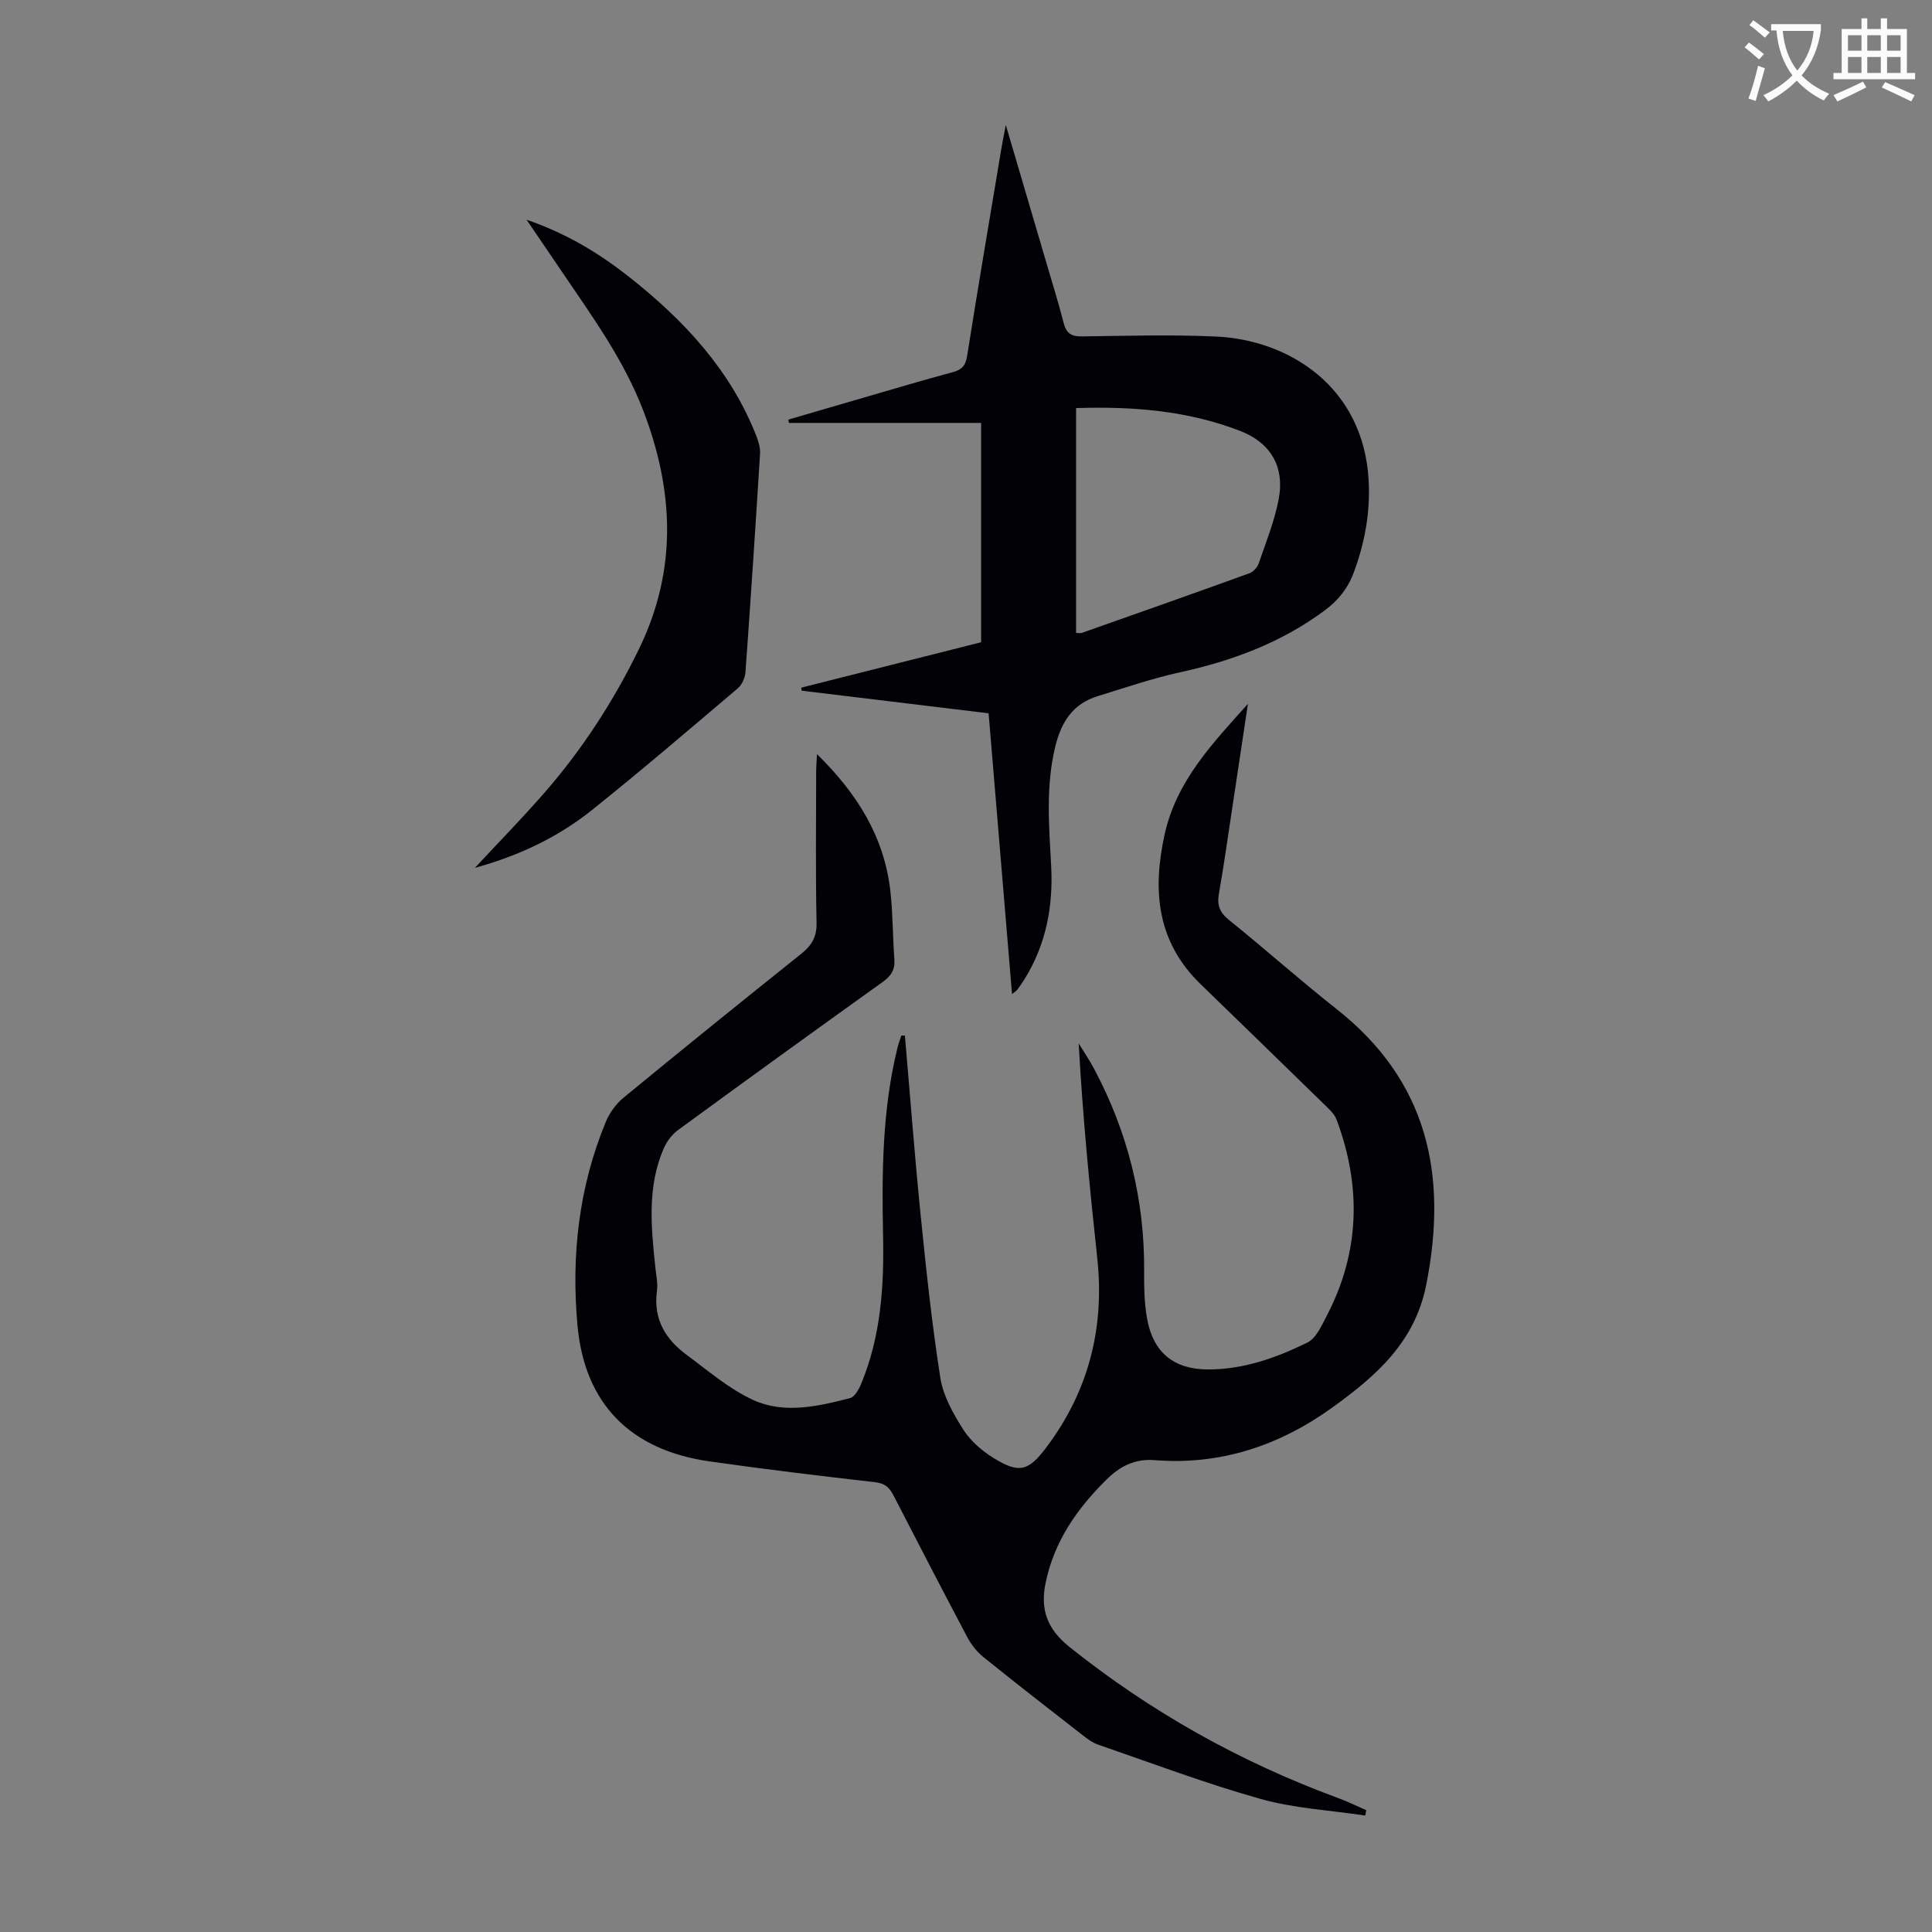
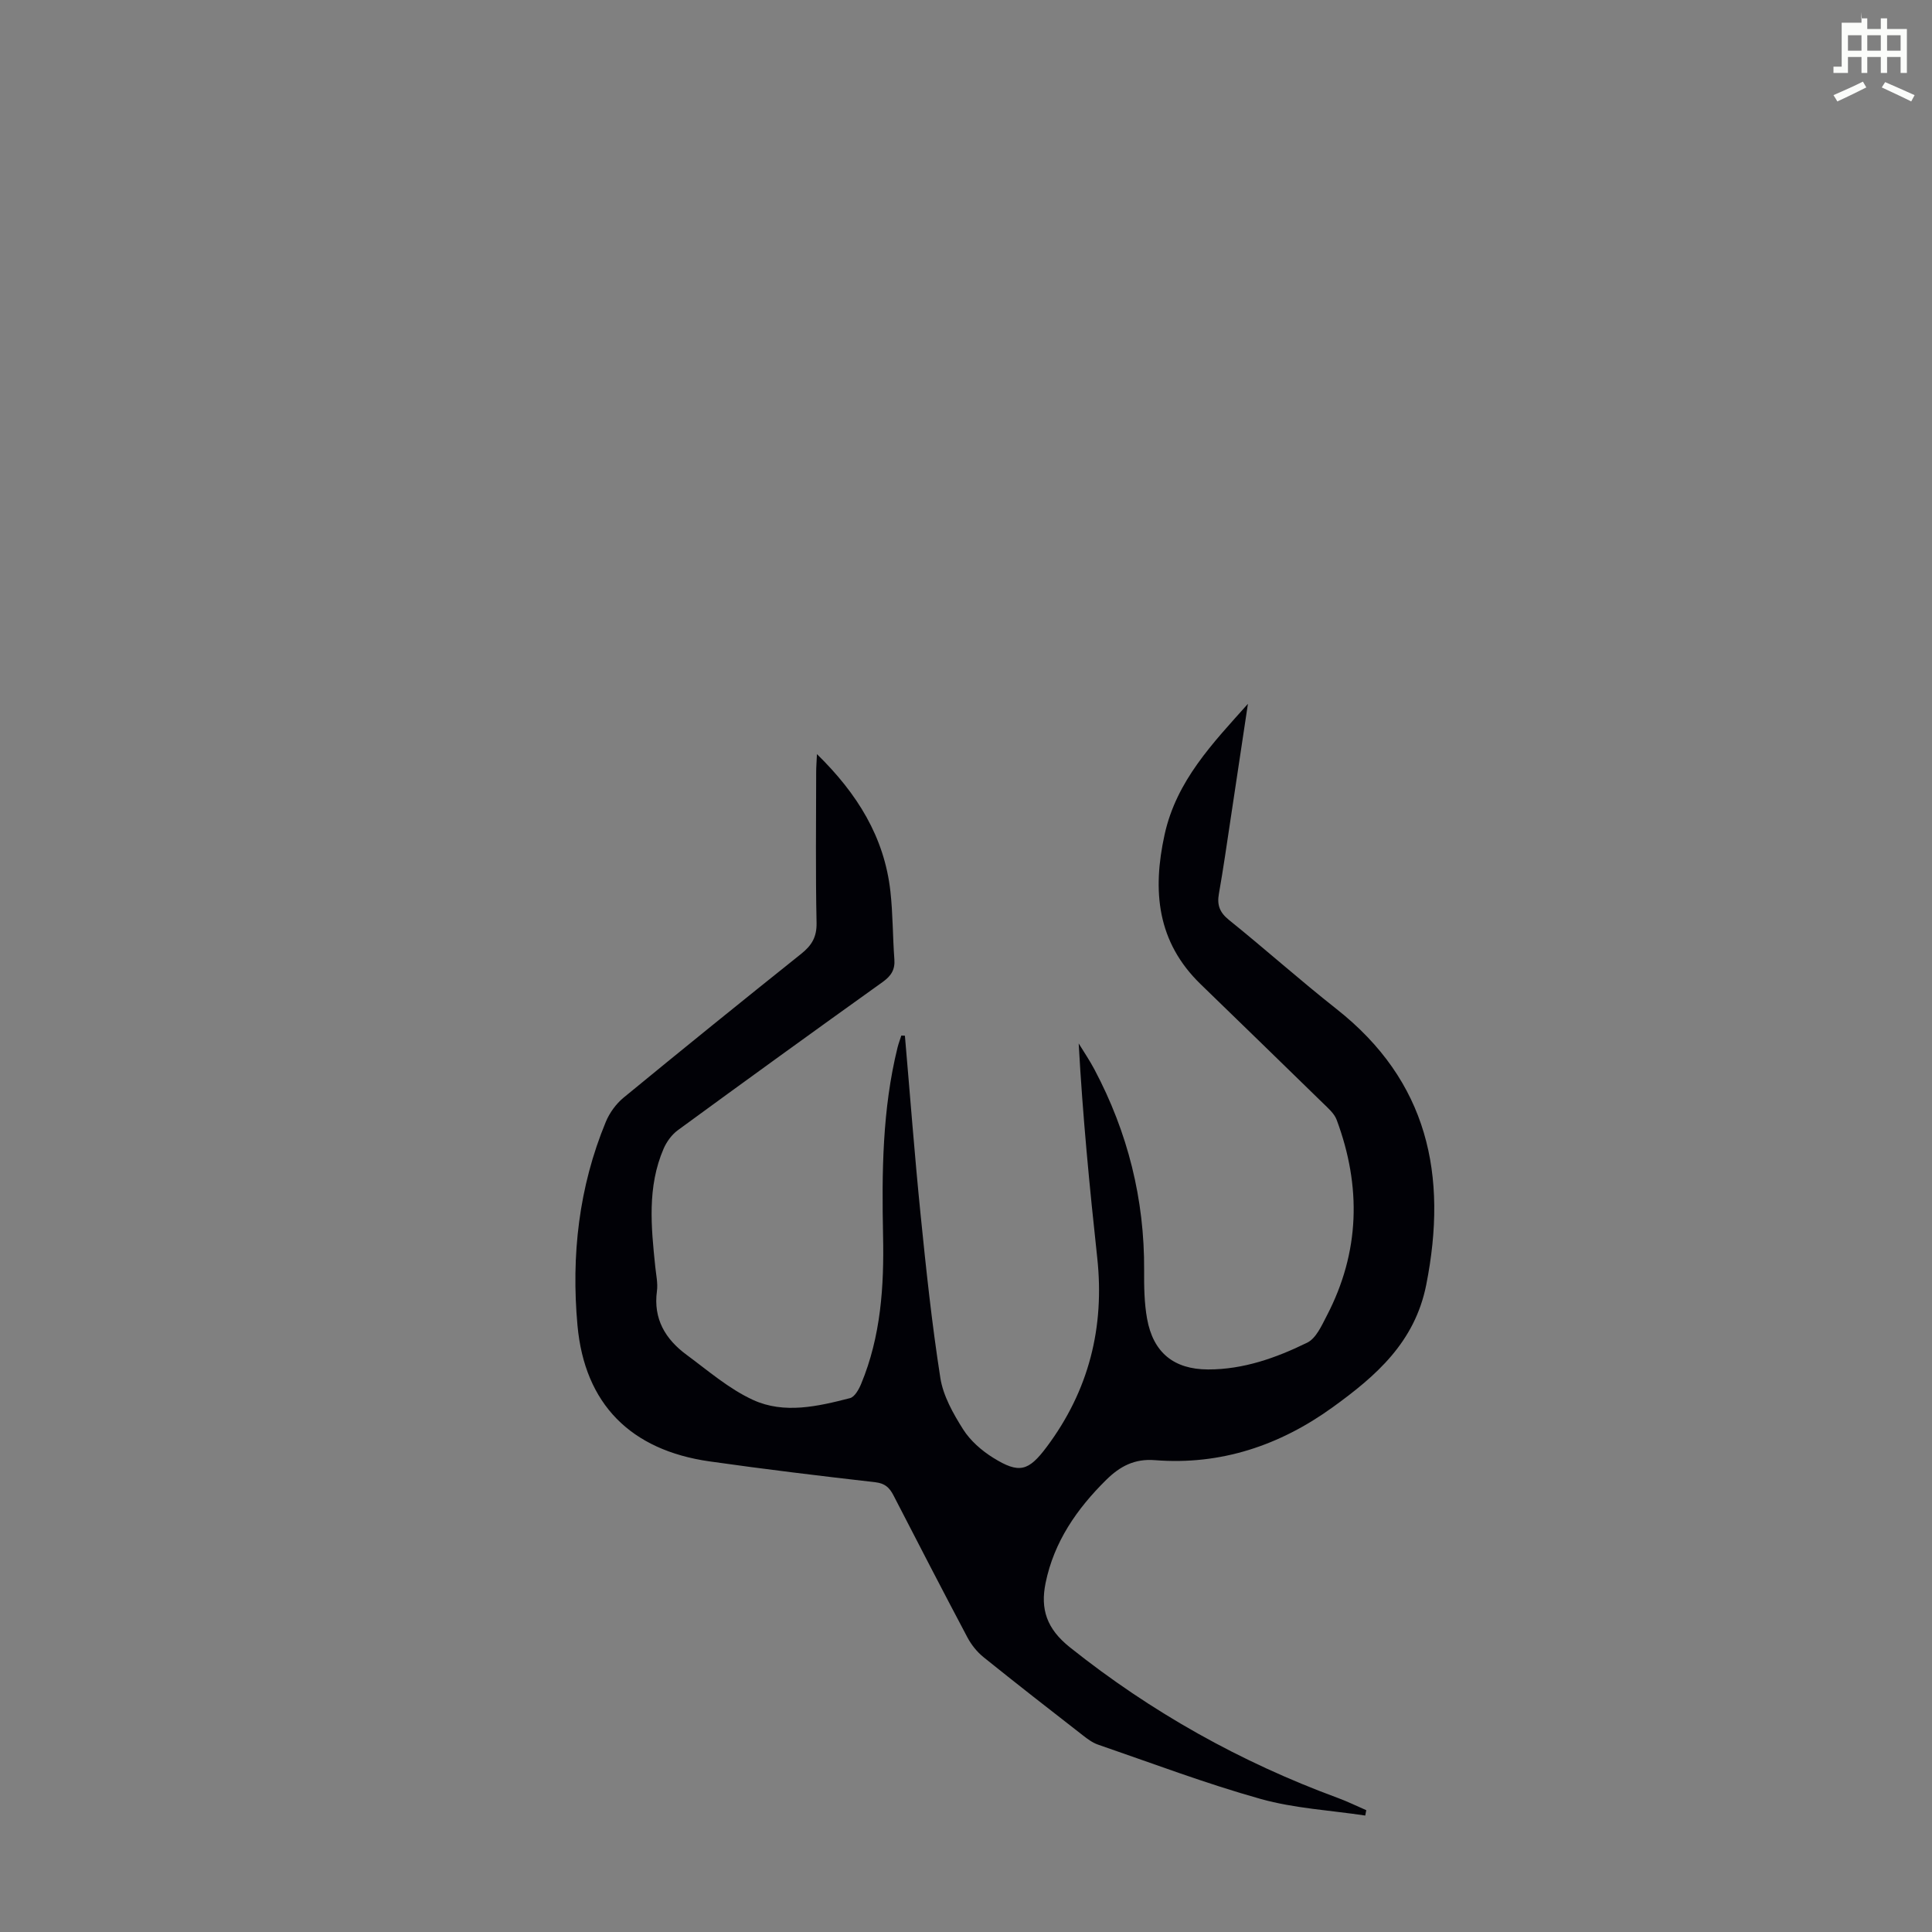
<svg xmlns="http://www.w3.org/2000/svg" enable-background="new 0 0 400 400" viewBox="0 0 400 400">
  <rect x="0" y="0" width="400" height="400" fill="#808080" stroke="none" />
-   <path d="m362.1 8.8c1.1.8 2.1 1.6 3.1 2.4l-1 1.1c-1.3-1.1-2.3-2-3-2.5zm1.9 4.8c.5.2.9.4 1.4.5-.6 2.3-1.3 4.5-1.9 6.8l-1.5-.5c.8-2.1 1.4-4.3 2-6.8zm-1-9.4c1.3.9 2.4 1.8 3.4 2.5l-1 1.1c-1.4-1.2-2.4-2.1-3.2-2.6zm3.7 2.2v-1.4h10.3v1.2c-.5 3.6-1.8 6.8-4 9.4 1.5 1.6 3.4 2.8 5.7 3.8-.3.4-.7.8-1.1 1.4-2.3-1.1-4.1-2.5-5.6-4.1-1.6 1.6-3.6 3.1-5.9 4.3-.3-.5-.7-.9-1-1.3 2.4-1.1 4.4-2.5 6-4.1-1.9-2.5-3-5.6-3.3-9.3h-1.1zm8.8 0h-6.4c.3 3.3 1.3 6 3 8.2 2-2.3 3.1-5.1 3.4-8.2z" fill="#fbfcfa" />
-   <path d="m385.3 3.8h1.3v2.2h2.8v-2.2h1.3v2.2h4.1v9.1h1.7v1.3h-16.9v-1.3h1.7v-9.1h4.1v-2.2zm.4 13.1.7 1.2c-1.8.9-3.8 1.9-6 2.9-.2-.4-.5-.8-.8-1.3 2.3-1 4.3-1.9 6.1-2.8zm-3.1-6.4h2.8v-3.2h-2.8zm0 4.6h2.8v-3.3h-2.8zm4-4.6h2.8v-3.2h-2.8zm0 4.6h2.8v-3.3h-2.8zm3.7 1.9c2.1.9 4.1 1.8 6.1 2.7l-.7 1.3c-2.2-1.1-4.2-2-6.1-2.9zm3.2-9.7h-2.8v3.2h2.8zm-2.8 7.8h2.8v-3.3h-2.8z" fill="#fbfcfa" />
+   <path d="m385.3 3.8h1.3v2.2h2.8v-2.2h1.3v2.2h4.1v9.1h1.7h-16.9v-1.3h1.7v-9.1h4.1v-2.2zm.4 13.1.7 1.2c-1.8.9-3.8 1.9-6 2.9-.2-.4-.5-.8-.8-1.3 2.3-1 4.3-1.9 6.1-2.8zm-3.1-6.4h2.8v-3.2h-2.8zm0 4.6h2.8v-3.3h-2.8zm4-4.6h2.8v-3.2h-2.8zm0 4.6h2.8v-3.3h-2.8zm3.7 1.9c2.1.9 4.1 1.8 6.1 2.7l-.7 1.3c-2.2-1.1-4.2-2-6.1-2.9zm3.2-9.7h-2.8v3.2h2.8zm-2.8 7.8h2.8v-3.3h-2.8z" fill="#fbfcfa" />
  <g fill="#010106">
    <path d="m187.35 214.43c1.07 12.32 2 24.65 3.24 36.95 1.14 11.33 2.34 22.67 4.1 33.91.58 3.71 2.65 7.37 4.7 10.62 1.49 2.36 3.84 4.42 6.24 5.91 5.37 3.34 7.3 2.8 11.07-2.24 8.73-11.66 12.03-24.75 10.47-39.18-1.59-14.67-3.01-29.36-3.84-44.37 1.1 1.8 2.3 3.56 3.28 5.42 6.88 12.99 10.36 26.83 10.27 41.56-.02 3.34.02 6.74.61 10.01 1.26 7.01 5.54 10.49 12.61 10.51 7.33.02 14.12-2.4 20.55-5.55 1.83-.9 2.98-3.52 4.04-5.56 6.87-13.18 7.19-26.76 2.06-40.55-.5-1.36-1.82-2.47-2.91-3.54-8.4-8.21-16.83-16.38-25.26-24.56-9.03-8.76-10.03-19.3-7.46-30.99 2.46-11.17 9.98-18.92 17.25-27.06-1.21 8.02-2.41 16.05-3.62 24.07-.77 5.09-1.49 10.18-2.39 15.25-.42 2.34.16 3.87 2.08 5.42 7.5 6.04 14.68 12.46 22.24 18.42 18.97 14.94 23.11 34.4 18.61 57.11-2.36 11.92-10.41 18.89-19.36 25.36-10.95 7.91-23.2 12.04-36.82 10.96-4.25-.34-7.26 1.3-10.07 4.07-6.09 6.01-10.82 12.83-12.56 21.35-1.11 5.42.21 9.48 5.02 13.32 16.87 13.46 35.36 23.79 55.55 31.22 1.98.73 3.88 1.67 5.82 2.51-.07.37-.14.74-.21 1.11-7.23-1.09-14.67-1.48-21.66-3.44-11.38-3.19-22.48-7.4-33.68-11.25-1.13-.39-2.16-1.16-3.12-1.91-6.89-5.36-13.78-10.72-20.58-16.2-1.34-1.08-2.51-2.55-3.32-4.07-5.18-9.78-10.26-19.61-15.33-29.45-.83-1.6-1.77-2.46-3.75-2.69-11.45-1.31-22.89-2.69-34.29-4.31-16.36-2.32-25.89-11.88-27.37-28.17-1.31-14.42.27-28.62 5.87-42.14.77-1.86 2.11-3.71 3.66-4.99 12.19-10.02 24.46-19.94 36.79-29.79 2.17-1.74 3.24-3.46 3.18-6.41-.22-10.41-.09-20.82-.08-31.23 0-1.06.09-2.13.16-3.71 8.34 8.16 13.96 17.17 15.21 28.44.52 4.66.47 9.38.82 14.06.16 2.15-.68 3.43-2.42 4.68-14.2 10.16-28.34 20.39-42.43 30.7-1.25.92-2.31 2.39-2.93 3.82-3.42 7.93-2.58 16.2-1.72 24.47.17 1.67.56 3.38.34 5.01-.78 5.77 1.76 9.96 6.14 13.19 4.47 3.3 8.79 7.06 13.76 9.34 6.45 2.96 13.42 1.34 20.07-.37.97-.25 1.84-1.81 2.31-2.95 4.08-9.82 4.76-20.19 4.54-30.64-.27-13.11-.17-26.18 3-39.02.21-.83.52-1.64.78-2.46.27.01.51.02.74.03z" />
-     <path d="m209.53 205.81c-1.63-19.59-3.23-38.75-4.85-58.13-13.05-1.58-25.87-3.13-38.69-4.68-.03-.21-.07-.42-.1-.63 12.39-3.13 24.78-6.25 37.24-9.4 0-15.13 0-30.1 0-45.41-13.31 0-26.56 0-39.8 0-.03-.23-.07-.46-.1-.69 5.52-1.61 11.04-3.23 16.56-4.83 5.8-1.68 11.58-3.41 17.41-4.97 1.85-.5 2.7-1.27 3.02-3.29 2.27-14.35 4.71-28.68 7.1-43.01.22-1.31.49-2.61.92-4.9 3.01 10.22 5.75 19.49 8.47 28.77 1.2 4.07 2.46 8.13 3.51 12.24.54 2.09 1.55 2.8 3.73 2.77 9.29-.12 18.6-.4 27.87.03 14.96.69 30.53 10.33 31.55 29.89.34 6.61-.82 12.88-3.12 19.04-1.22 3.26-3.21 5.71-6.01 7.79-8.99 6.67-19.13 10.43-29.97 12.8-5.76 1.26-11.38 3.2-17.03 4.94-5.11 1.57-7.51 5.33-8.75 10.4-2.01 8.21-1.3 16.44-.86 24.69.45 8.36-1.03 16.24-5.48 23.44-.47.76-.98 1.49-1.51 2.21-.17.26-.47.42-1.11.93zm13.26-121.32v46.56c.52 0 .88.09 1.17-.01 11.57-4.08 23.15-8.16 34.69-12.34.81-.29 1.67-1.22 1.95-2.05 1.52-4.42 3.3-8.81 4.15-13.37 1.26-6.78-1.79-11.67-8.01-14.07-10.82-4.18-22.1-5.1-33.95-4.72z" />
-     <path d="m109.02 45.49c8.35 2.88 15 6.94 21.15 11.78 11.39 8.97 21.11 19.34 26.48 33.14.43 1.11.78 2.38.71 3.54-.94 15.07-1.93 30.14-3.02 45.21-.08 1.17-.72 2.61-1.59 3.35-9.98 8.47-19.93 16.98-30.14 25.16-7.01 5.61-15.04 9.46-24.29 12.01 5.12-5.5 9.95-10.44 14.48-15.64 7.82-8.98 14.23-18.89 19.47-29.62 7.99-16.38 7.29-32.75.92-49.39-4.05-10.58-10.64-19.6-16.9-28.85-2.26-3.32-4.53-6.64-7.27-10.69z" />
  </g>
</svg>